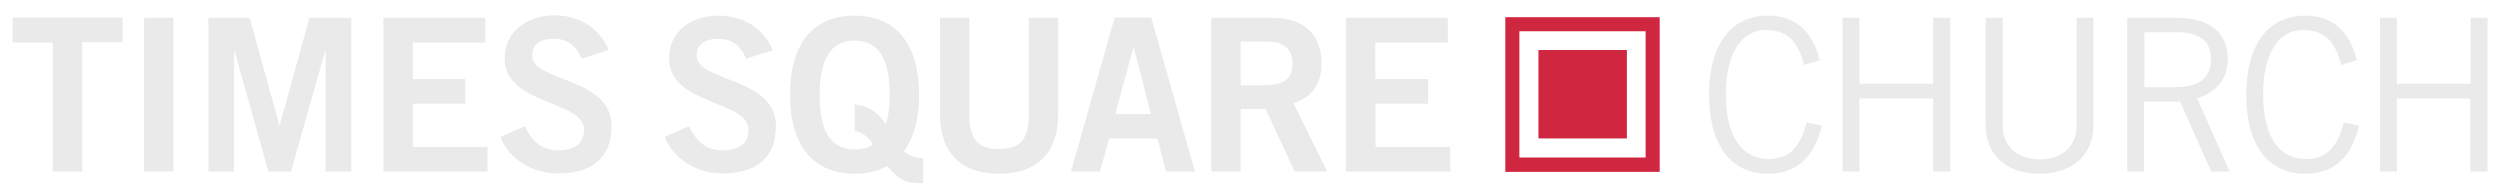
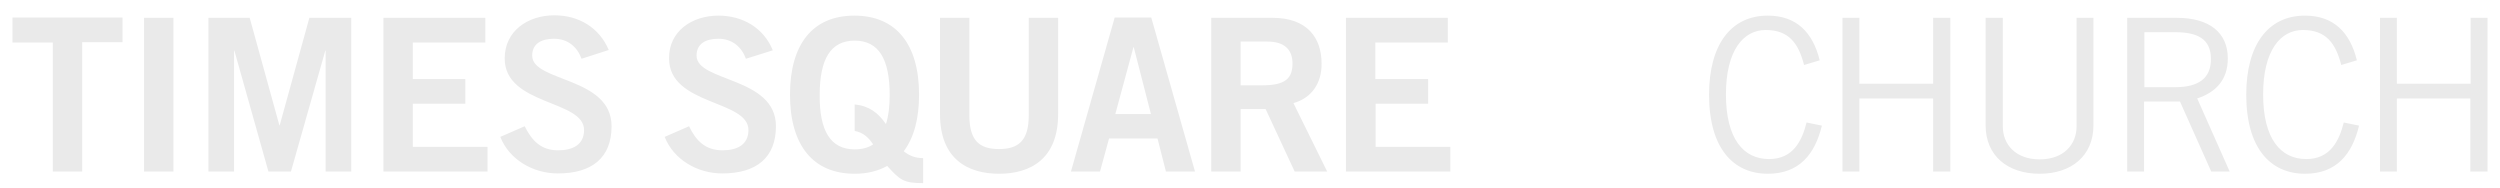
<svg xmlns="http://www.w3.org/2000/svg" viewBox="0 0 800 60" x="0px" y="0px" version="1.1" xml:space="preserve">
  <style type="text/css">
	.st0{fill:#EAEAEA;}
	.st1{fill:#CE273F;}
</style>
  <path class="st0" d="M39.2 5.6v7.9H26.3v41.4h-9.4V13.6H4V5.6H39.2ZM46.1 54.9V5.7h9.4v49.2H46.1ZM66.7 54.9V5.7h13.2l9.5 34.4h0.1l9.5-34.4h13.4v49.2h-8.2V16.2h-0.1l-11 38.7h-7.2L75 16.2h-0.1v38.7H66.7ZM122.7 54.9V5.7h32.6v7.9h-23.2v11.7h16.8v7.9h-16.8V47H156v7.9H122.7ZM186.1 18.8c-1.4-3.8-4.4-6.4-8.8-6.4 -4.1 0-7 1.6-7 5.4 0 8.5 25.4 6.7 25.4 22.6 0 10.1-6.3 15.1-17.2 15.1 -8 0-15.6-4.5-18.4-11.7l7.8-3.4c2.3 4.6 5.2 7.7 10.7 7.7 4.7 0 8.3-1.8 8.3-6.5 0-9.7-25.4-7.8-25.4-22.9 0-8.8 7.4-13.8 15.9-13.8 7.9 0 14.4 4 17.4 11.1L186.1 18.8ZM238.7 18.8c-1.4-3.8-4.4-6.4-8.8-6.4 -4.1 0-7 1.6-7 5.4 0 8.5 25.4 6.7 25.4 22.6 0 10.1-6.3 15.1-17.2 15.1 -8 0-15.6-4.5-18.4-11.7l7.8-3.4c2.2 4.6 5.2 7.7 10.7 7.7 4.7 0 8.3-1.8 8.3-6.5 0-9.7-25.4-7.8-25.4-22.9C214 10 221.4 5 229.9 5c7.9 0 14.5 4 17.4 11.1L238.7 18.8ZM295.4 58.6c-6.3 0-7.4-1-11.5-5.5 -2.9 1.6-6.3 2.5-10.4 2.5 -13.4 0-20.7-9.2-20.7-25.3C252.8 14.2 260 5 273.4 5c13.4 0 20.7 9.2 20.7 25.3 0 7.6-1.6 13.7-4.9 18.1 1.7 1.4 3.7 2.2 6.2 2.2V58.6ZM273.4 33.4c4.8 0.5 7.6 2.7 10.1 6.3 0.8-2.4 1.2-5.6 1.2-9.3 0-11.5-3.5-17.4-11.2-17.4s-11.2 5.9-11.2 17.4c-0.1 11.5 3.5 17.4 11.2 17.4 2.3 0 4.3-0.5 5.9-1.6 -1.4-2.1-3.1-3.8-5.9-4.3V33.4ZM329.2 5.7h9.4v30.8c0 14.4-8.9 19.1-18.9 19.1 -10 0-18.9-4.7-18.9-19.1V5.7h9.4v31.2c0 8 3.1 10.8 9.5 10.8 6.3 0 9.5-2.8 9.5-10.8V5.7ZM356.7 5.6h11.7l14 49.3h-9.3l-2.7-10.6h-15.5l-2.9 10.6h-9.3L356.7 5.6ZM356.9 36.5h11.4l-5.5-21.4h-0.1L356.9 36.5ZM387.6 54.9V5.7h19.6c11.2 0 15.7 6.5 15.7 14.6 0.1 6.1-3 11-9 12.7l10.8 21.9h-10.4l-9.3-20H397v20H387.6ZM397 27.3h7c7.4 0 9.6-2.3 9.6-7 0-4.6-2.8-7-8-7H397V27.3ZM430.7 54.9V5.7h32.6v7.9h-23.2v11.7H457v7.9h-16.8V47h23.9v7.9H430.7ZM583 40.2c-2.2 9.1-7.2 15.4-17.3 15.4 -11 0-18.8-8.1-18.8-25.3 0-16 7-25.3 18.8-25.3 9.1 0 14.4 5.3 16.6 14.3l-5 1.5c-1.8-7-4.9-11.2-12.3-11.2 -7.1 0-12.7 6.5-12.7 20.6 0 14.2 5.6 20.7 13.8 20.7 7.6 0 10.5-5.7 12-11.7L583 40.2ZM624.1 5.7v49.2h-5.5V31.5h-23.6v23.4h-5.4V5.7h5.4v21.1h23.6V5.7H624.1ZM640.9 5.7v34.8c0 5.7 4.1 10.5 11.8 10.5 7.7 0 11.8-4.8 11.8-10.5V5.7h5.4v34.4c0 9.8-7.1 15.5-17.2 15.5 -10.2 0-17.3-5.7-17.3-15.5V5.7H640.9ZM680.7 54.9V5.7h15.8c10.6 0 16.4 4.8 16.4 13 0 7-4 10.9-9.8 12.8l10.4 23.4h-5.9l-10-22.4h-11.5v22.4H680.7ZM686.1 27.9h9.9c7.5 0 11.5-2.8 11.5-9 0-6.6-4.5-8.6-11.5-8.6h-9.8V27.9ZM754.9 40.2c-2.2 9.1-7.2 15.4-17.3 15.4 -11 0-18.8-8.1-18.8-25.3 0-16 7-25.3 18.8-25.3 9.1 0 14.4 5.3 16.6 14.3l-5 1.5c-1.8-7-4.9-11.2-12.3-11.2 -7.1 0-12.7 6.5-12.7 20.6 0 14.2 5.6 20.7 13.8 20.7 7.6 0 10.5-5.7 12-11.7L754.9 40.2ZM796 5.7v49.2h-5.5V31.5H767v23.4h-5.4V5.7h5.4v21.1h23.6V5.7H796Z" />
-   <path class="st1" d="M481.7 5.5v49.5h49.4V5.5H481.7ZM526.6 50.4h-40.4V10h40.4V50.4ZM520.6 16h-28.3v28.3h28.3V16Z" />
</svg>